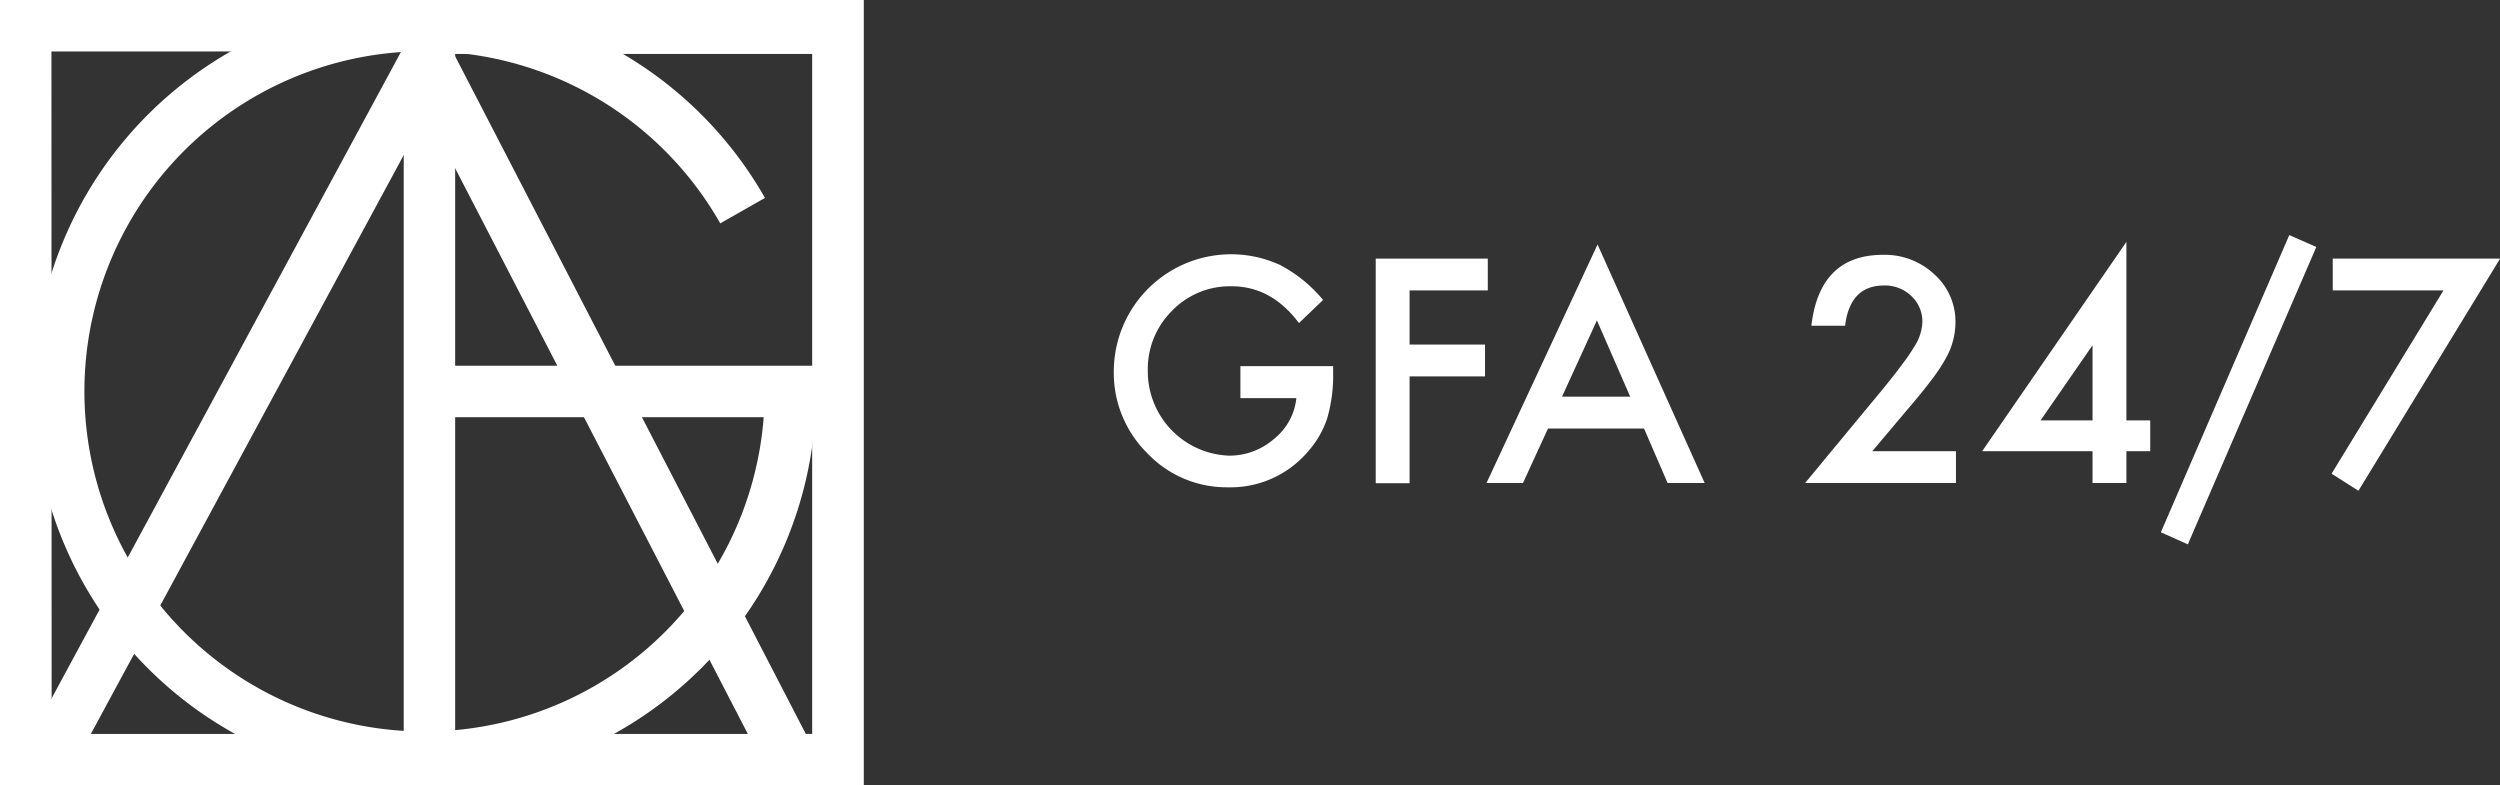
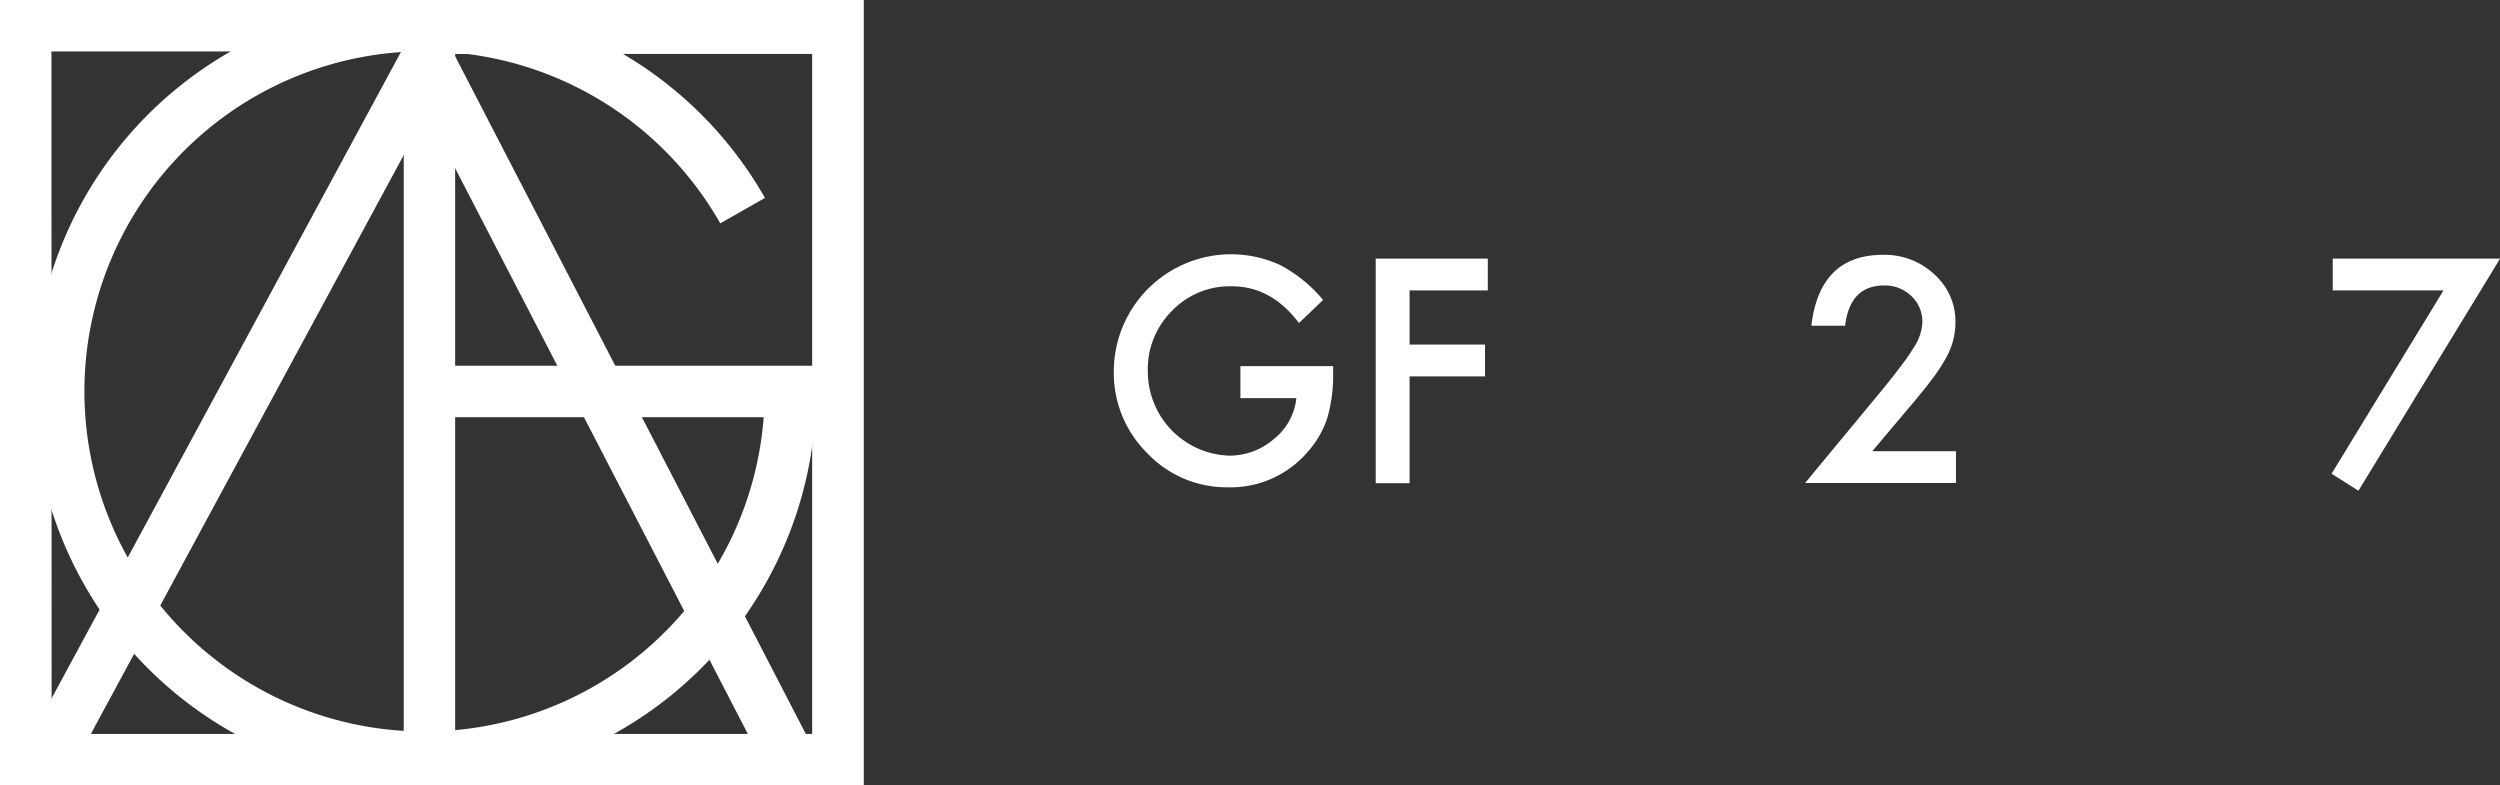
<svg xmlns="http://www.w3.org/2000/svg" viewBox="0 0 507.9 159.57">
  <rect x="0" y="0" width="507.9" height="159.57" fill="#333333" stroke="none" />
  <defs>
    <style>
      .cls-1 {
        fill: #fff;
      }
    </style>
  </defs>
  <g id="Ebene_2" data-name="Ebene 2">
    <g id="Layer_1" data-name="Layer 1">
      <g>
        <g>
          <path class="cls-1" d="M175.49,159.57H0V0H175.49Zm-165-10.46H165V10.45H10.45Z" />
          <g>
            <polygon class="cls-1" points="14.59 156.26 5.4 151.29 86.85 0.58 164.88 151.37 155.59 156.18 86.65 22.94 14.59 156.26" />
            <path class="cls-1" d="M86.27,159.06A79.53,79.53,0,1,1,155.41,40.21l-9.08,5.17a69.1,69.1,0,1,0,8.82,39.38H86.27V74.3H165.8v5.23A79.62,79.62,0,0,1,86.27,159.06Z" />
            <polygon class="cls-1" points="92.47 154.34 82.02 154.34 82.02 0.51 173.76 0.51 173.76 10.96 92.47 10.96 92.47 154.34" />
          </g>
        </g>
        <g>
          <path class="cls-1" d="M252,74.39h18.84V75.9A31,31,0,0,1,269.63,85a19.34,19.34,0,0,1-4,6.85A20.62,20.62,0,0,1,249.49,99a22.2,22.2,0,0,1-16.39-6.91,22.91,22.91,0,0,1-6.82-16.66,23.83,23.83,0,0,1,33.81-21.58,28.68,28.68,0,0,1,8.71,7.09l-4.9,4.69q-5.61-7.47-13.67-7.47a16.34,16.34,0,0,0-12.14,5,16.65,16.65,0,0,0-4.9,12.28,17.11,17.11,0,0,0,16.54,17.13,13.77,13.77,0,0,0,9.12-3.42,12.21,12.21,0,0,0,4.52-8.27H252Z" />
          <path class="cls-1" d="M302.26,59H286.37V70H301.7v6.47H286.37v21.7h-6.88V52.54h22.77Z" />
-           <path class="cls-1" d="M334,87.06H314.49l-5.08,11.07H302l22.56-48.46,21.76,48.46h-7.53Zm-2.81-6.47-6.76-15.5-7.09,15.5Z" />
          <path class="cls-1" d="M380.37,91.67h17v6.46H366.72L382.55,79q2.34-2.86,3.91-5a36,36,0,0,0,2.41-3.52,9.88,9.88,0,0,0,1.68-5,7.1,7.1,0,0,0-2.24-5.34A7.71,7.71,0,0,0,382.76,58q-6.92,0-7.91,8.18H368q1.67-14.4,14.56-14.41a14.71,14.71,0,0,1,10.46,4,12.86,12.86,0,0,1,4.25,9.8,14.9,14.9,0,0,1-2,7.3,35.59,35.59,0,0,1-2.94,4.41c-1.29,1.7-2.92,3.72-4.89,6Z" />
-           <path class="cls-1" d="M432,85.41h4.84v6.26H432v6.46h-6.88V91.67H402.69L432,49.14Zm-6.88,0V70.14L414.56,85.41Z" />
-           <path class="cls-1" d="M465.09,47.76l5.49,2.42-26.1,60.41L439,108.14Z" />
          <path class="cls-1" d="M496.42,59h-22.5V52.54h34L479.14,99.7l-5.46-3.46Z" />
        </g>
      </g>
    </g>
  </g>
</svg>